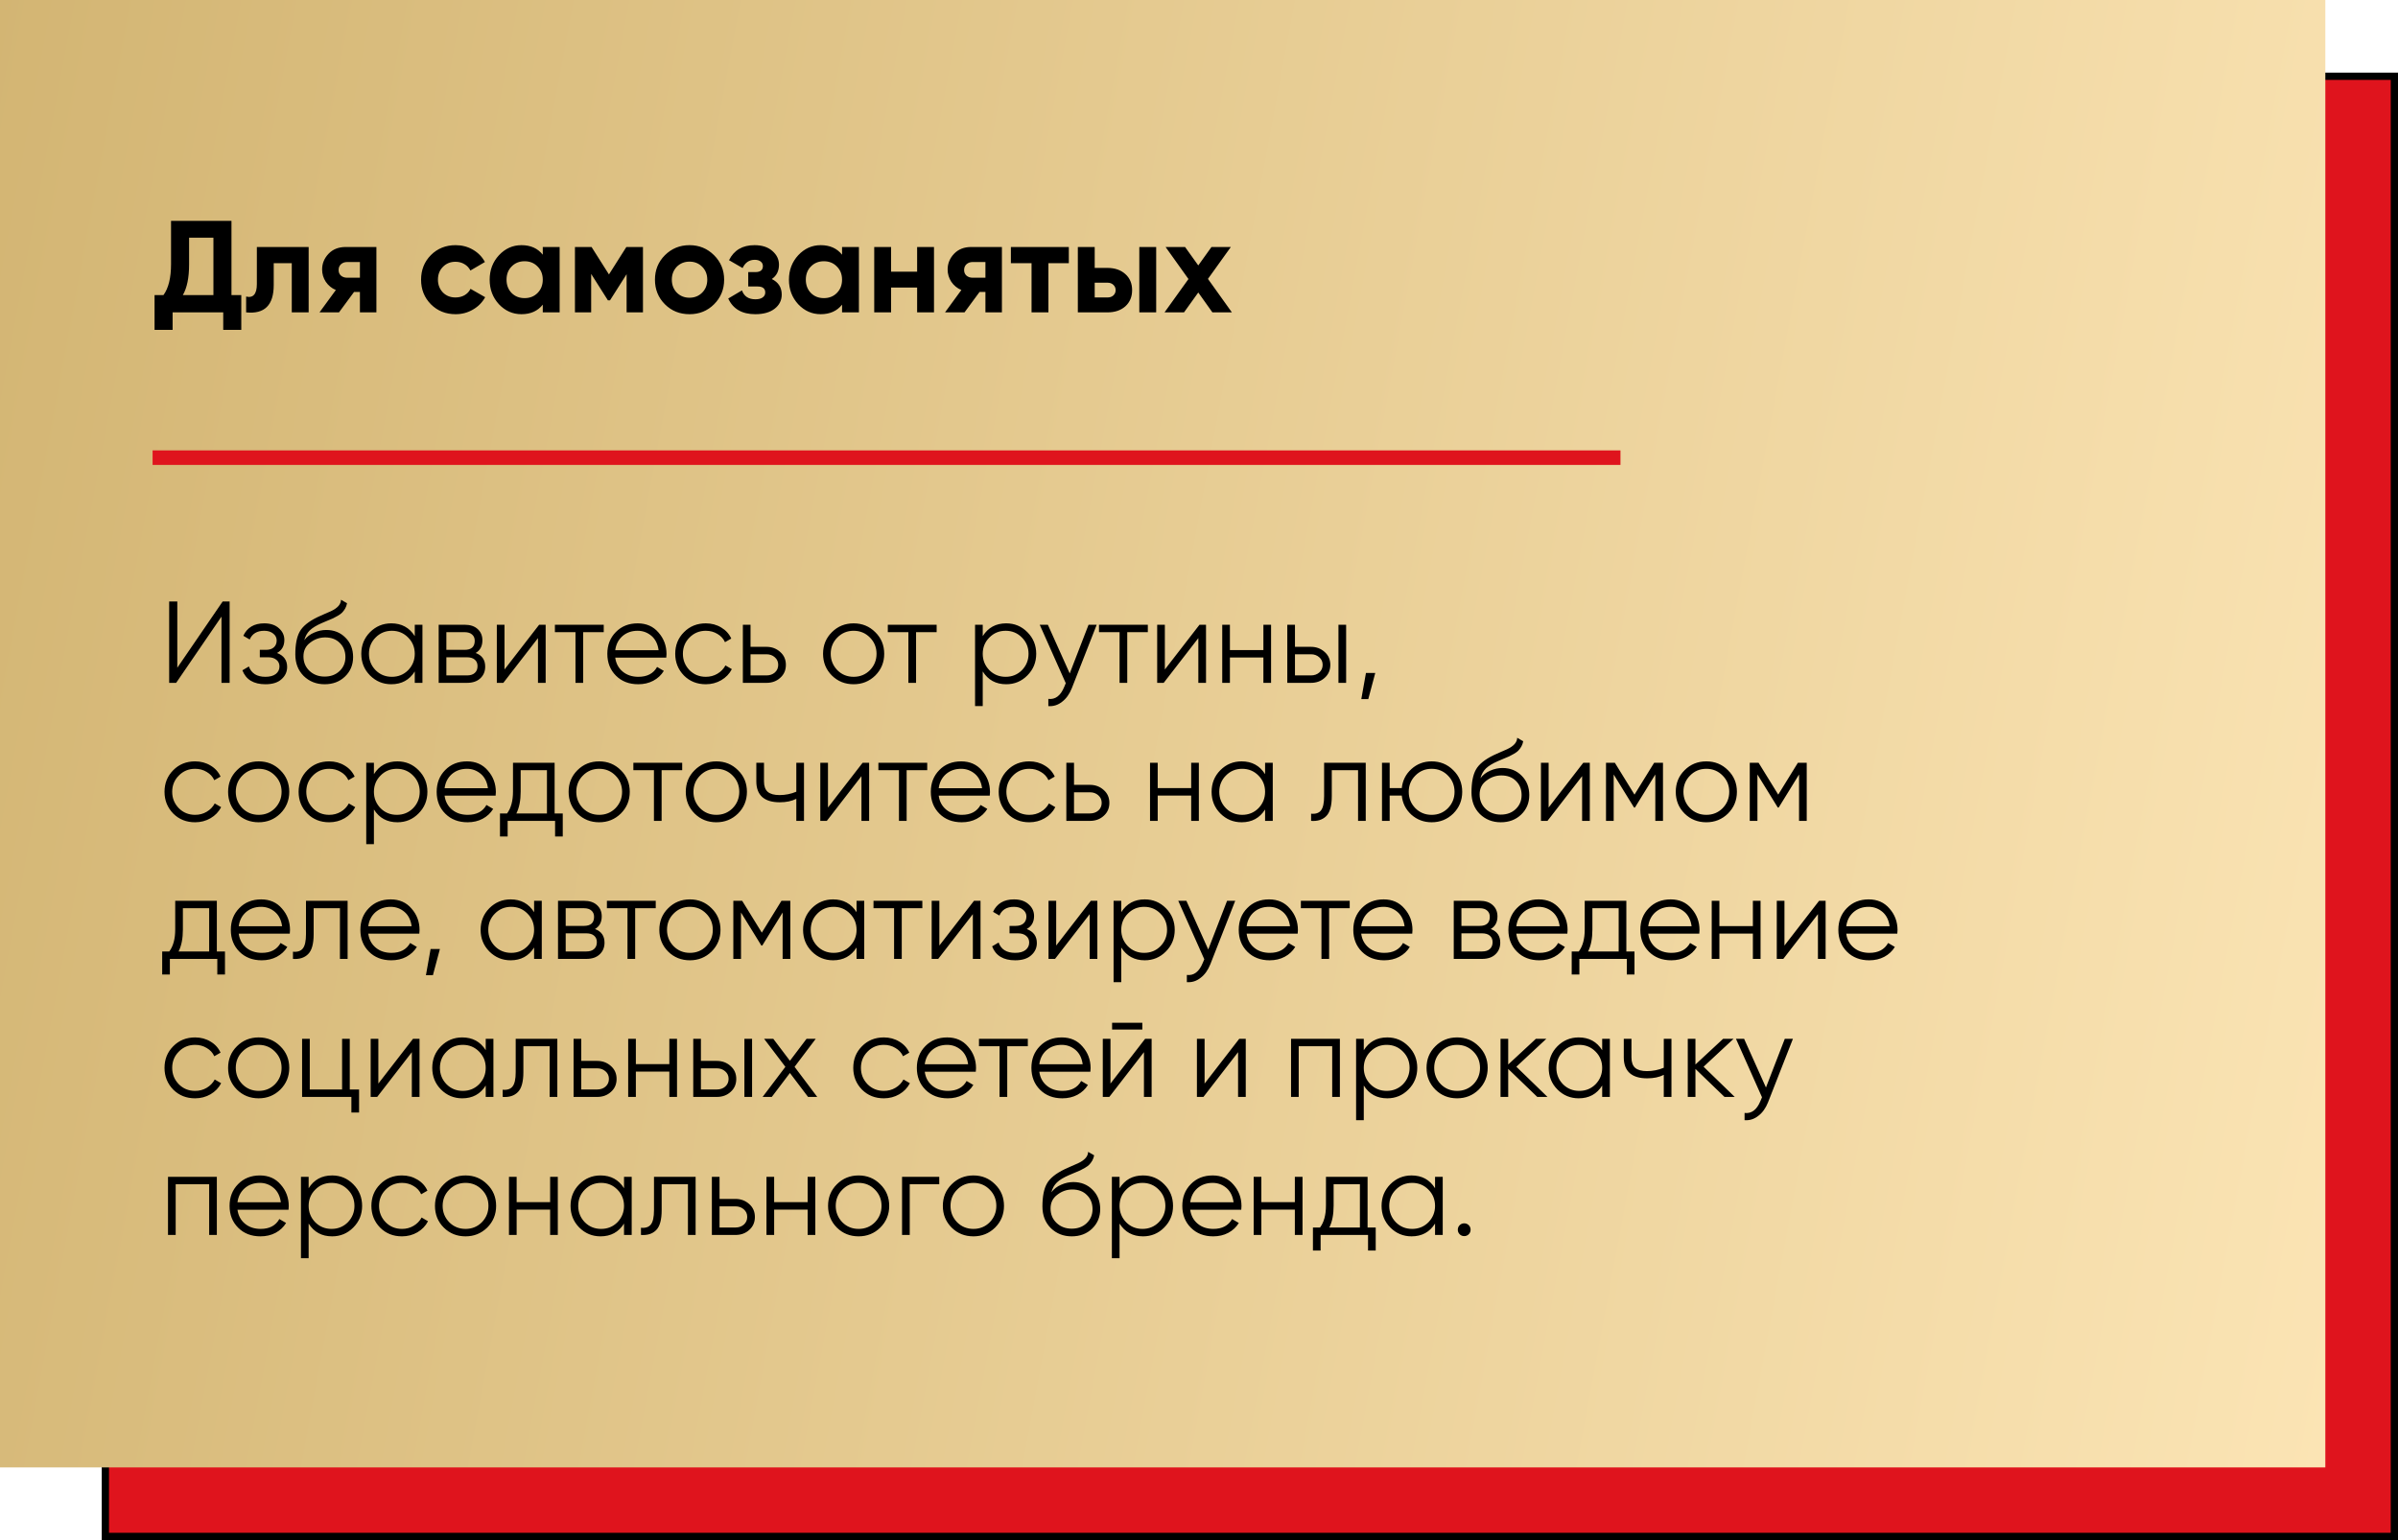
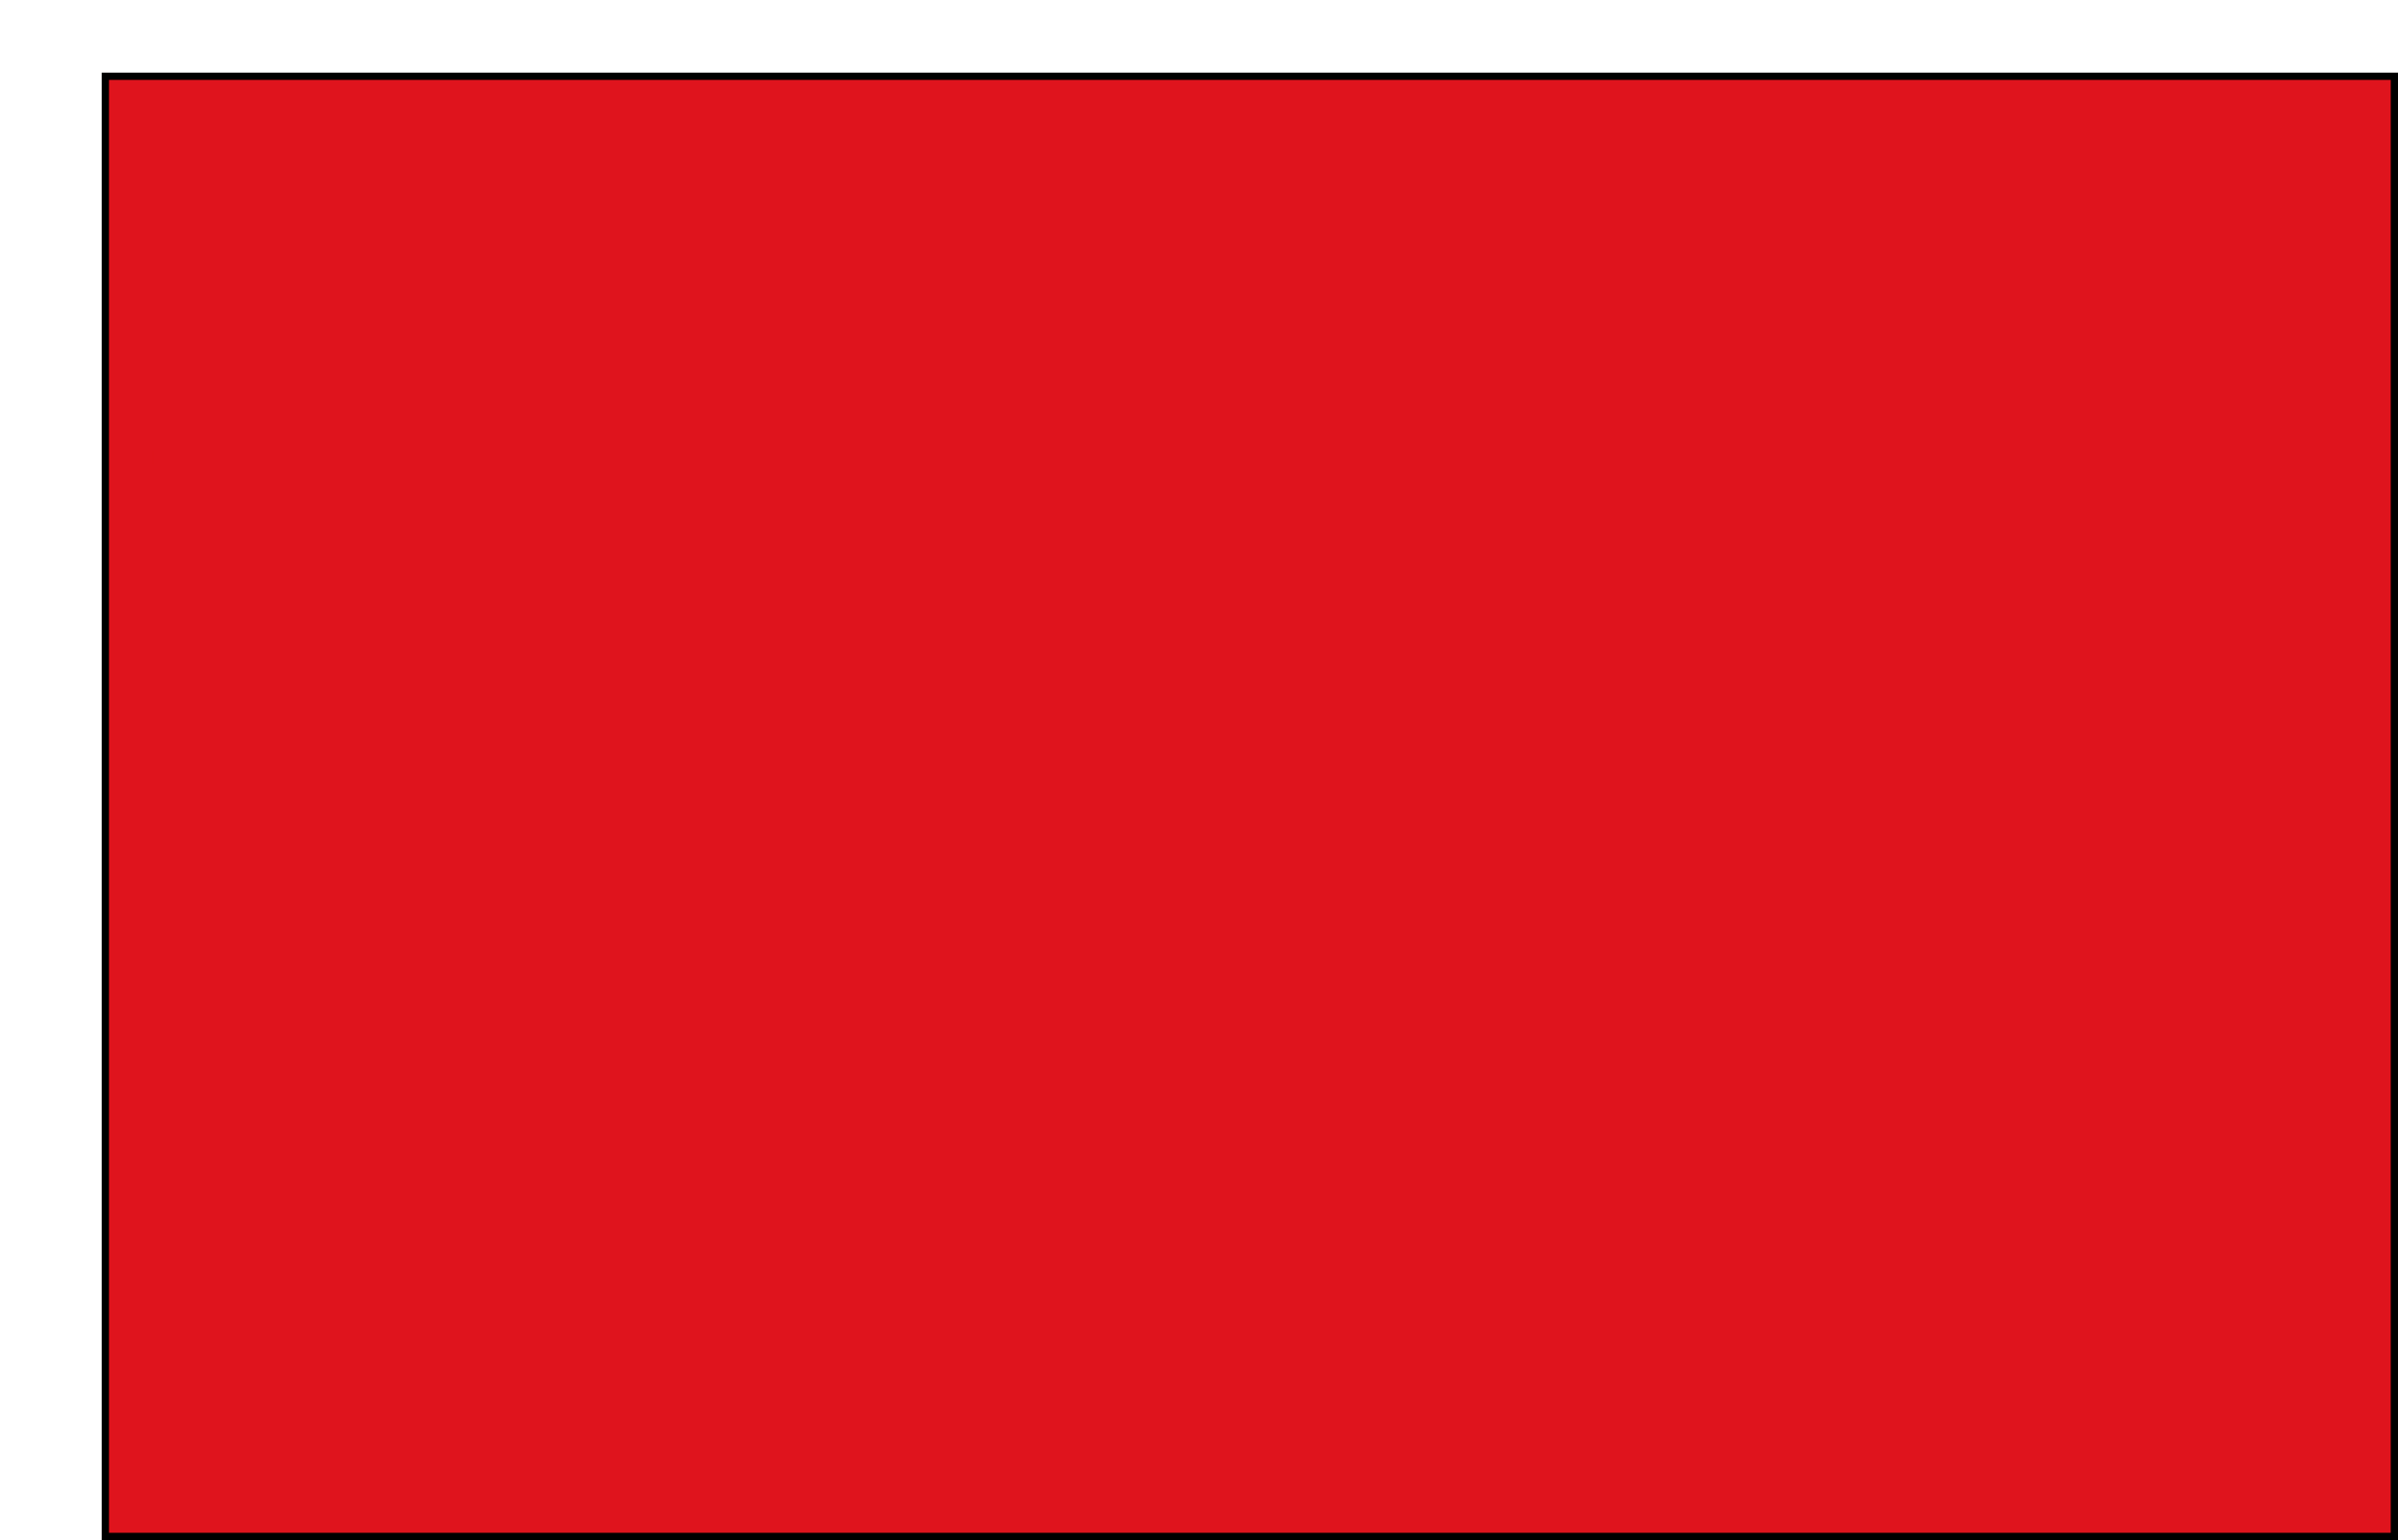
<svg xmlns="http://www.w3.org/2000/svg" width="330" height="212" viewBox="0 0 330 212" fill="none">
  <rect x="14.5" y="10.5" width="315" height="201" fill="#DF141D" stroke="black" />
-   <rect width="320" height="202" fill="url(#paint0_linear_3766_44)" />
-   <path d="M31.854 30.4V40.624H33.204V45.412H30.72V43H23.754V45.412H21.27V40.624H22.494C23.19 39.664 23.538 38.242 23.538 36.358V30.4H31.854ZM25.158 40.624H29.37V32.722H26.022V36.394C26.022 38.23 25.734 39.64 25.158 40.624ZM35.347 34H42.475V43H40.153V36.232H37.669V39.238C37.669 42.01 36.403 43.264 33.871 43V40.822C34.351 40.942 34.717 40.858 34.969 40.57C35.221 40.282 35.347 39.796 35.347 39.112V34ZM47.586 34H51.798V43H49.53V40.192H48.72L46.65 43H43.968L46.218 39.922C45.642 39.682 45.18 39.304 44.832 38.788C44.496 38.272 44.328 37.708 44.328 37.096C44.328 36.268 44.628 35.542 45.228 34.918C45.816 34.306 46.602 34 47.586 34ZM49.53 36.07H47.766C47.43 36.07 47.148 36.172 46.92 36.376C46.704 36.58 46.596 36.844 46.596 37.168C46.596 37.492 46.704 37.75 46.92 37.942C47.148 38.134 47.43 38.23 47.766 38.23H49.53V36.07ZM62.698 43.252C61.342 43.252 60.208 42.796 59.296 41.884C58.396 40.972 57.946 39.844 57.946 38.5C57.946 37.156 58.396 36.028 59.296 35.116C60.208 34.204 61.342 33.748 62.698 33.748C63.574 33.748 64.372 33.958 65.092 34.378C65.812 34.798 66.358 35.362 66.73 36.07L64.732 37.24C64.552 36.868 64.276 36.574 63.904 36.358C63.544 36.142 63.136 36.034 62.68 36.034C61.984 36.034 61.408 36.268 60.952 36.736C60.496 37.192 60.268 37.78 60.268 38.5C60.268 39.196 60.496 39.784 60.952 40.264C61.408 40.72 61.984 40.948 62.68 40.948C63.148 40.948 63.562 40.846 63.922 40.642C64.294 40.426 64.57 40.132 64.75 39.76L66.766 40.912C66.37 41.632 65.806 42.202 65.074 42.622C64.354 43.042 63.562 43.252 62.698 43.252ZM74.693 35.062V34H77.015V43H74.693V41.938C73.997 42.814 73.019 43.252 71.759 43.252C70.559 43.252 69.527 42.796 68.663 41.884C67.811 40.96 67.385 39.832 67.385 38.5C67.385 37.18 67.811 36.058 68.663 35.134C69.527 34.21 70.559 33.748 71.759 33.748C73.019 33.748 73.997 34.186 74.693 35.062ZM70.409 40.336C70.877 40.804 71.471 41.038 72.191 41.038C72.911 41.038 73.505 40.804 73.973 40.336C74.453 39.856 74.693 39.244 74.693 38.5C74.693 37.756 74.453 37.15 73.973 36.682C73.505 36.202 72.911 35.962 72.191 35.962C71.471 35.962 70.877 36.202 70.409 36.682C69.941 37.15 69.707 37.756 69.707 38.5C69.707 39.244 69.941 39.856 70.409 40.336ZM86.195 34H88.481V43H86.231V37.744L83.945 41.344H83.657L81.353 37.708V43H79.121V34H81.407L83.801 37.78L86.195 34ZM98.267 41.884C97.355 42.796 96.227 43.252 94.883 43.252C93.539 43.252 92.411 42.796 91.499 41.884C90.587 40.972 90.131 39.844 90.131 38.5C90.131 37.168 90.587 36.046 91.499 35.134C92.423 34.21 93.551 33.748 94.883 33.748C96.215 33.748 97.343 34.21 98.267 35.134C99.191 36.058 99.653 37.18 99.653 38.5C99.653 39.832 99.191 40.96 98.267 41.884ZM93.137 40.282C93.605 40.75 94.187 40.984 94.883 40.984C95.579 40.984 96.161 40.75 96.629 40.282C97.097 39.814 97.331 39.22 97.331 38.5C97.331 37.78 97.097 37.186 96.629 36.718C96.161 36.25 95.579 36.016 94.883 36.016C94.187 36.016 93.605 36.25 93.137 36.718C92.681 37.198 92.453 37.792 92.453 38.5C92.453 39.208 92.681 39.802 93.137 40.282ZM106.209 38.41C107.121 38.854 107.577 39.568 107.577 40.552C107.577 41.344 107.253 41.992 106.605 42.496C105.957 43 105.069 43.252 103.941 43.252C102.117 43.252 100.875 42.532 100.215 41.092L102.105 39.976C102.393 40.792 103.011 41.2 103.959 41.2C104.391 41.2 104.721 41.116 104.949 40.948C105.189 40.78 105.309 40.552 105.309 40.264C105.309 39.712 104.955 39.436 104.247 39.436H102.969V37.456H103.941C104.637 37.456 104.985 37.18 104.985 36.628C104.985 36.364 104.883 36.154 104.679 35.998C104.475 35.842 104.205 35.764 103.869 35.764C103.101 35.764 102.543 36.142 102.195 36.898L100.323 35.818C101.007 34.438 102.177 33.748 103.833 33.748C104.865 33.748 105.681 34.012 106.281 34.54C106.893 35.068 107.199 35.698 107.199 36.43C107.199 37.306 106.869 37.966 106.209 38.41ZM115.879 35.062V34H118.201V43H115.879V41.938C115.183 42.814 114.205 43.252 112.945 43.252C111.745 43.252 110.713 42.796 109.849 41.884C108.997 40.96 108.571 39.832 108.571 38.5C108.571 37.18 108.997 36.058 109.849 35.134C110.713 34.21 111.745 33.748 112.945 33.748C114.205 33.748 115.183 34.186 115.879 35.062ZM111.595 40.336C112.063 40.804 112.657 41.038 113.377 41.038C114.097 41.038 114.691 40.804 115.159 40.336C115.639 39.856 115.879 39.244 115.879 38.5C115.879 37.756 115.639 37.15 115.159 36.682C114.691 36.202 114.097 35.962 113.377 35.962C112.657 35.962 112.063 36.202 111.595 36.682C111.127 37.15 110.893 37.756 110.893 38.5C110.893 39.244 111.127 39.856 111.595 40.336ZM126.21 37.402V34H128.532V43H126.21V39.58H122.628V43H120.306V34H122.628V37.402H126.21ZM133.666 34H137.878V43H135.61V40.192H134.8L132.73 43H130.048L132.298 39.922C131.722 39.682 131.26 39.304 130.912 38.788C130.576 38.272 130.408 37.708 130.408 37.096C130.408 36.268 130.708 35.542 131.308 34.918C131.896 34.306 132.682 34 133.666 34ZM135.61 36.07H133.846C133.51 36.07 133.228 36.172 133 36.376C132.784 36.58 132.676 36.844 132.676 37.168C132.676 37.492 132.784 37.75 133 37.942C133.228 38.134 133.51 38.23 133.846 38.23H135.61V36.07ZM139.112 34H147.086V36.232H144.278V43H141.956V36.232H139.112V34ZM150.648 36.88H152.394C153.414 36.88 154.236 37.162 154.86 37.726C155.484 38.278 155.796 39.016 155.796 39.94C155.796 40.864 155.484 41.608 154.86 42.172C154.236 42.724 153.414 43 152.394 43H148.326V34H150.648V36.88ZM156.786 43V34H159.108V43H156.786ZM150.648 40.948H152.412C152.736 40.948 153 40.858 153.204 40.678C153.42 40.486 153.528 40.24 153.528 39.94C153.528 39.64 153.42 39.394 153.204 39.202C153 39.01 152.736 38.914 152.412 38.914H150.648V40.948ZM166.232 38.392L169.526 43H166.844L164.9 40.264L162.938 43H160.256L163.55 38.41L160.4 34H163.082L164.9 36.538L166.718 34H169.382L166.232 38.392Z" fill="black" />
-   <path d="M31.6 94H30.48V84.88L24.24 94H23.28V82.8H24.4V91.92L30.64 82.8H31.6V94ZM38.123 89.888C39.051 90.24 39.515 90.88 39.515 91.808C39.515 92.48 39.254 93.045 38.731 93.504C38.23 93.963 37.494 94.192 36.523 94.192C34.902 94.192 33.846 93.552 33.355 92.272L34.251 91.744C34.592 92.693 35.35 93.168 36.523 93.168C37.131 93.168 37.606 93.04 37.947 92.784C38.288 92.517 38.459 92.171 38.459 91.744C38.459 91.36 38.32 91.056 38.043 90.832C37.766 90.597 37.392 90.48 36.923 90.48H35.755V89.456H36.603C37.062 89.456 37.419 89.344 37.675 89.12C37.942 88.885 38.075 88.565 38.075 88.16C38.075 87.776 37.915 87.461 37.595 87.216C37.286 86.96 36.875 86.832 36.363 86.832C35.371 86.832 34.704 87.232 34.363 88.032L33.483 87.52C34.016 86.379 34.976 85.808 36.363 85.808C37.216 85.808 37.888 86.032 38.379 86.48C38.88 86.917 39.131 87.456 39.131 88.096C39.131 88.917 38.795 89.515 38.123 89.888ZM44.672 94.192C43.531 94.192 42.571 93.813 41.792 93.056C41.024 92.288 40.64 91.296 40.64 90.08C40.64 88.715 40.843 87.669 41.248 86.944C41.653 86.208 42.475 85.541 43.712 84.944C44.107 84.763 44.416 84.624 44.64 84.528C45.013 84.379 45.307 84.251 45.52 84.144C46.448 83.717 46.917 83.189 46.928 82.56L47.76 83.04C47.707 83.307 47.621 83.547 47.504 83.76C47.365 83.995 47.227 84.181 47.088 84.32C46.96 84.459 46.757 84.608 46.48 84.768C46.299 84.875 46.08 84.992 45.824 85.12L45.024 85.456L44.272 85.776C43.536 86.096 42.987 86.432 42.624 86.784C42.272 87.125 42.021 87.573 41.872 88.128C42.213 87.669 42.661 87.323 43.216 87.088C43.771 86.843 44.331 86.72 44.896 86.72C45.963 86.72 46.843 87.072 47.536 87.776C48.24 88.469 48.592 89.36 48.592 90.448C48.592 91.525 48.219 92.421 47.472 93.136C46.736 93.84 45.803 94.192 44.672 94.192ZM42.592 92.352C43.147 92.875 43.84 93.136 44.672 93.136C45.504 93.136 46.187 92.885 46.72 92.384C47.264 91.872 47.536 91.227 47.536 90.448C47.536 89.659 47.28 89.013 46.768 88.512C46.267 88 45.595 87.744 44.752 87.744C43.995 87.744 43.307 87.984 42.688 88.464C42.069 88.923 41.76 89.552 41.76 90.352C41.76 91.163 42.037 91.829 42.592 92.352ZM57.078 87.568V86H58.134V94H57.078V92.432C56.342 93.605 55.265 94.192 53.846 94.192C52.705 94.192 51.729 93.787 50.918 92.976C50.118 92.165 49.718 91.173 49.718 90C49.718 88.827 50.118 87.835 50.918 87.024C51.729 86.213 52.705 85.808 53.846 85.808C55.265 85.808 56.342 86.395 57.078 87.568ZM51.686 92.256C52.294 92.864 53.041 93.168 53.926 93.168C54.812 93.168 55.558 92.864 56.166 92.256C56.774 91.627 57.078 90.875 57.078 90C57.078 89.115 56.774 88.368 56.166 87.76C55.558 87.141 54.812 86.832 53.926 86.832C53.041 86.832 52.294 87.141 51.686 87.76C51.078 88.368 50.774 89.115 50.774 90C50.774 90.875 51.078 91.627 51.686 92.256ZM65.458 89.888C66.333 90.208 66.77 90.832 66.77 91.76C66.77 92.421 66.546 92.96 66.098 93.376C65.661 93.792 65.047 94 64.258 94H60.37V86H63.938C64.706 86 65.303 86.197 65.73 86.592C66.167 86.987 66.386 87.504 66.386 88.144C66.386 88.944 66.077 89.525 65.458 89.888ZM63.938 87.024H61.426V89.456H63.938C64.866 89.456 65.33 89.04 65.33 88.208C65.33 87.835 65.207 87.547 64.962 87.344C64.727 87.131 64.386 87.024 63.938 87.024ZM61.426 92.976H64.258C64.727 92.976 65.085 92.864 65.33 92.64C65.586 92.416 65.714 92.101 65.714 91.696C65.714 91.312 65.586 91.013 65.33 90.8C65.085 90.587 64.727 90.48 64.258 90.48H61.426V92.976ZM69.426 92.16L74.194 86H75.09V94H74.034V87.84L69.266 94H68.37V86H69.426V92.16ZM76.363 86H83.083V87.024H80.251V94H79.195V87.024H76.363V86ZM87.754 85.808C88.948 85.808 89.903 86.229 90.618 87.072C91.353 87.904 91.722 88.891 91.722 90.032C91.722 90.085 91.711 90.251 91.689 90.528H84.665C84.772 91.328 85.114 91.968 85.689 92.448C86.266 92.928 86.986 93.168 87.85 93.168C89.066 93.168 89.924 92.715 90.425 91.808L91.353 92.352C91.001 92.928 90.516 93.381 89.897 93.712C89.29 94.032 88.602 94.192 87.834 94.192C86.575 94.192 85.551 93.797 84.761 93.008C83.972 92.219 83.578 91.216 83.578 90C83.578 88.795 83.967 87.797 84.746 87.008C85.524 86.208 86.527 85.808 87.754 85.808ZM87.754 86.832C86.921 86.832 86.223 87.077 85.657 87.568C85.103 88.059 84.772 88.704 84.665 89.504H90.633C90.516 88.651 90.191 87.995 89.657 87.536C89.103 87.067 88.468 86.832 87.754 86.832ZM97.129 94.192C95.924 94.192 94.921 93.792 94.121 92.992C93.321 92.171 92.921 91.173 92.921 90C92.921 88.816 93.321 87.824 94.121 87.024C94.921 86.213 95.924 85.808 97.129 85.808C97.919 85.808 98.628 86 99.257 86.384C99.887 86.757 100.345 87.264 100.633 87.904L99.769 88.4C99.556 87.92 99.209 87.541 98.729 87.264C98.26 86.976 97.727 86.832 97.129 86.832C96.244 86.832 95.497 87.141 94.889 87.76C94.281 88.368 93.977 89.115 93.977 90C93.977 90.875 94.281 91.627 94.889 92.256C95.497 92.864 96.244 93.168 97.129 93.168C97.716 93.168 98.244 93.029 98.713 92.752C99.193 92.475 99.567 92.091 99.833 91.6L100.713 92.112C100.383 92.752 99.897 93.259 99.257 93.632C98.617 94.005 97.908 94.192 97.129 94.192ZM103.285 89.04H105.477C106.213 89.04 106.843 89.275 107.365 89.744C107.888 90.203 108.149 90.795 108.149 91.52C108.149 92.256 107.888 92.853 107.365 93.312C106.864 93.771 106.235 94 105.477 94H102.229V86H103.285V89.04ZM103.285 92.976H105.477C105.936 92.976 106.32 92.843 106.629 92.576C106.939 92.299 107.093 91.947 107.093 91.52C107.093 91.093 106.939 90.747 106.629 90.48C106.32 90.203 105.936 90.064 105.477 90.064H103.285V92.976ZM120.449 92.992C119.628 93.792 118.636 94.192 117.473 94.192C116.289 94.192 115.292 93.792 114.481 92.992C113.67 92.181 113.265 91.184 113.265 90C113.265 88.816 113.67 87.824 114.481 87.024C115.292 86.213 116.289 85.808 117.473 85.808C118.646 85.808 119.638 86.213 120.449 87.024C121.27 87.824 121.681 88.816 121.681 90C121.681 91.173 121.27 92.171 120.449 92.992ZM115.233 92.256C115.841 92.864 116.588 93.168 117.473 93.168C118.358 93.168 119.105 92.864 119.713 92.256C120.321 91.627 120.625 90.875 120.625 90C120.625 89.115 120.321 88.368 119.713 87.76C119.105 87.141 118.358 86.832 117.473 86.832C116.588 86.832 115.841 87.141 115.233 87.76C114.625 88.368 114.321 89.115 114.321 90C114.321 90.875 114.625 91.627 115.233 92.256ZM122.176 86H128.896V87.024H126.064V94H125.008V87.024H122.176V86ZM138.471 85.808C139.612 85.808 140.583 86.213 141.383 87.024C142.193 87.835 142.599 88.827 142.599 90C142.599 91.173 142.193 92.165 141.383 92.976C140.583 93.787 139.612 94.192 138.471 94.192C137.052 94.192 135.975 93.605 135.239 92.432V97.2H134.183V86H135.239V87.568C135.975 86.395 137.052 85.808 138.471 85.808ZM136.151 92.256C136.759 92.864 137.505 93.168 138.391 93.168C139.276 93.168 140.023 92.864 140.631 92.256C141.239 91.627 141.543 90.875 141.543 90C141.543 89.115 141.239 88.368 140.631 87.76C140.023 87.141 139.276 86.832 138.391 86.832C137.505 86.832 136.759 87.141 136.151 87.76C135.543 88.368 135.239 89.115 135.239 90C135.239 90.875 135.543 91.627 136.151 92.256ZM147.21 92.704L149.802 86H150.922L147.498 94.736C147.178 95.547 146.73 96.171 146.154 96.608C145.589 97.056 144.959 97.253 144.266 97.2V96.208C145.226 96.325 145.957 95.771 146.458 94.544L146.666 94.048L143.082 86H144.202L147.21 92.704ZM151.238 86H157.958V87.024H155.126V94H154.07V87.024H151.238V86ZM160.301 92.16L165.069 86H165.965V94H164.909V87.84L160.141 94H159.245V86H160.301V92.16ZM173.862 89.488V86H174.918V94H173.862V90.512H169.254V94H168.198V86H169.254V89.488H173.862ZM178.207 89.04H180.399C181.135 89.04 181.765 89.275 182.287 89.744C182.81 90.203 183.071 90.795 183.071 91.52C183.071 92.256 182.81 92.853 182.287 93.312C181.786 93.771 181.157 94 180.399 94H177.151V86H178.207V89.04ZM184.191 94V86H185.247V94H184.191ZM178.207 92.976H180.399C180.858 92.976 181.242 92.843 181.551 92.576C181.861 92.299 182.015 91.947 182.015 91.52C182.015 91.093 181.861 90.747 181.551 90.48C181.242 90.203 180.858 90.064 180.399 90.064H178.207V92.976ZM187.975 92.64H189.255L188.295 96.24H187.335L187.975 92.64ZM26.848 113.192C25.643 113.192 24.64 112.792 23.84 111.992C23.04 111.171 22.64 110.173 22.64 109C22.64 107.816 23.04 106.824 23.84 106.024C24.64 105.213 25.643 104.808 26.848 104.808C27.637 104.808 28.347 105 28.976 105.384C29.605 105.757 30.064 106.264 30.352 106.904L29.488 107.4C29.275 106.92 28.928 106.541 28.448 106.264C27.979 105.976 27.445 105.832 26.848 105.832C25.963 105.832 25.216 106.141 24.608 106.76C24 107.368 23.696 108.115 23.696 109C23.696 109.875 24 110.627 24.608 111.256C25.216 111.864 25.963 112.168 26.848 112.168C27.435 112.168 27.963 112.029 28.432 111.752C28.912 111.475 29.285 111.091 29.552 110.6L30.432 111.112C30.101 111.752 29.616 112.259 28.976 112.632C28.336 113.005 27.627 113.192 26.848 113.192ZM38.574 111.992C37.753 112.792 36.761 113.192 35.598 113.192C34.414 113.192 33.417 112.792 32.606 111.992C31.795 111.181 31.39 110.184 31.39 109C31.39 107.816 31.795 106.824 32.606 106.024C33.417 105.213 34.414 104.808 35.598 104.808C36.771 104.808 37.763 105.213 38.574 106.024C39.395 106.824 39.806 107.816 39.806 109C39.806 110.173 39.395 111.171 38.574 111.992ZM33.358 111.256C33.966 111.864 34.713 112.168 35.598 112.168C36.483 112.168 37.23 111.864 37.838 111.256C38.446 110.627 38.75 109.875 38.75 109C38.75 108.115 38.446 107.368 37.838 106.76C37.23 106.141 36.483 105.832 35.598 105.832C34.713 105.832 33.966 106.141 33.358 106.76C32.75 107.368 32.446 108.115 32.446 109C32.446 109.875 32.75 110.627 33.358 111.256ZM45.301 113.192C44.096 113.192 43.093 112.792 42.293 111.992C41.493 111.171 41.093 110.173 41.093 109C41.093 107.816 41.493 106.824 42.293 106.024C43.093 105.213 44.096 104.808 45.301 104.808C46.09 104.808 46.8 105 47.429 105.384C48.059 105.757 48.517 106.264 48.805 106.904L47.941 107.4C47.728 106.92 47.381 106.541 46.901 106.264C46.432 105.976 45.898 105.832 45.301 105.832C44.416 105.832 43.669 106.141 43.061 106.76C42.453 107.368 42.149 108.115 42.149 109C42.149 109.875 42.453 110.627 43.061 111.256C43.669 111.864 44.416 112.168 45.301 112.168C45.888 112.168 46.416 112.029 46.885 111.752C47.365 111.475 47.739 111.091 48.005 110.6L48.885 111.112C48.554 111.752 48.069 112.259 47.429 112.632C46.789 113.005 46.08 113.192 45.301 113.192ZM54.689 104.808C55.831 104.808 56.801 105.213 57.601 106.024C58.412 106.835 58.817 107.827 58.817 109C58.817 110.173 58.412 111.165 57.601 111.976C56.801 112.787 55.831 113.192 54.689 113.192C53.271 113.192 52.193 112.605 51.457 111.432V116.2H50.401V105H51.457V106.568C52.193 105.395 53.271 104.808 54.689 104.808ZM52.369 111.256C52.977 111.864 53.724 112.168 54.609 112.168C55.495 112.168 56.241 111.864 56.849 111.256C57.457 110.627 57.761 109.875 57.761 109C57.761 108.115 57.457 107.368 56.849 106.76C56.241 106.141 55.495 105.832 54.609 105.832C53.724 105.832 52.977 106.141 52.369 106.76C51.761 107.368 51.457 108.115 51.457 109C51.457 109.875 51.761 110.627 52.369 111.256ZM64.269 104.808C65.464 104.808 66.418 105.229 67.133 106.072C67.869 106.904 68.237 107.891 68.237 109.032C68.237 109.085 68.227 109.251 68.205 109.528H61.181C61.288 110.328 61.629 110.968 62.205 111.448C62.781 111.928 63.501 112.168 64.365 112.168C65.581 112.168 66.44 111.715 66.941 110.808L67.869 111.352C67.517 111.928 67.032 112.381 66.413 112.712C65.805 113.032 65.117 113.192 64.349 113.192C63.09 113.192 62.066 112.797 61.277 112.008C60.488 111.219 60.093 110.216 60.093 109C60.093 107.795 60.483 106.797 61.261 106.008C62.04 105.208 63.042 104.808 64.269 104.808ZM64.269 105.832C63.437 105.832 62.739 106.077 62.173 106.568C61.618 107.059 61.288 107.704 61.181 108.504H67.149C67.032 107.651 66.707 106.995 66.173 106.536C65.618 106.067 64.984 105.832 64.269 105.832ZM76.324 105V111.976H77.444V115.144H76.388V113H69.86V115.144H68.804V111.976H69.78C70.324 111.251 70.596 110.243 70.596 108.952V105H76.324ZM71.06 111.976H75.268V106.024H71.652V108.952C71.652 110.189 71.455 111.197 71.06 111.976ZM85.433 111.992C84.612 112.792 83.62 113.192 82.457 113.192C81.273 113.192 80.276 112.792 79.465 111.992C78.655 111.181 78.249 110.184 78.249 109C78.249 107.816 78.655 106.824 79.465 106.024C80.276 105.213 81.273 104.808 82.457 104.808C83.631 104.808 84.623 105.213 85.433 106.024C86.255 106.824 86.665 107.816 86.665 109C86.665 110.173 86.255 111.171 85.433 111.992ZM80.217 111.256C80.825 111.864 81.572 112.168 82.457 112.168C83.343 112.168 84.089 111.864 84.697 111.256C85.305 110.627 85.609 109.875 85.609 109C85.609 108.115 85.305 107.368 84.697 106.76C84.089 106.141 83.343 105.832 82.457 105.832C81.572 105.832 80.825 106.141 80.217 106.76C79.609 107.368 79.305 108.115 79.305 109C79.305 109.875 79.609 110.627 80.217 111.256ZM87.16 105H93.88V106.024H91.048V113H89.992V106.024H87.16V105ZM101.558 111.992C100.737 112.792 99.745 113.192 98.582 113.192C97.398 113.192 96.401 112.792 95.59 111.992C94.78 111.181 94.374 110.184 94.374 109C94.374 107.816 94.78 106.824 95.59 106.024C96.401 105.213 97.398 104.808 98.582 104.808C99.756 104.808 100.748 105.213 101.558 106.024C102.38 106.824 102.79 107.816 102.79 109C102.79 110.173 102.38 111.171 101.558 111.992ZM96.342 111.256C96.95 111.864 97.697 112.168 98.582 112.168C99.468 112.168 100.214 111.864 100.822 111.256C101.43 110.627 101.734 109.875 101.734 109C101.734 108.115 101.43 107.368 100.822 106.76C100.214 106.141 99.468 105.832 98.582 105.832C97.697 105.832 96.95 106.141 96.342 106.76C95.734 107.368 95.43 108.115 95.43 109C95.43 109.875 95.734 110.627 96.342 111.256ZM109.585 108.984V105H110.641V113H109.585V109.96C108.967 110.28 108.204 110.44 107.297 110.44C106.241 110.44 105.441 110.2 104.897 109.72C104.353 109.229 104.081 108.509 104.081 107.56V105H105.137V107.56C105.137 108.221 105.308 108.701 105.649 109C106.001 109.299 106.54 109.448 107.265 109.448C108.076 109.448 108.849 109.293 109.585 108.984ZM113.942 111.16L118.71 105H119.606V113H118.55V106.84L113.782 113H112.886V105H113.942V111.16ZM120.879 105H127.599V106.024H124.767V113H123.711V106.024H120.879V105ZM132.269 104.808C133.464 104.808 134.418 105.229 135.133 106.072C135.869 106.904 136.237 107.891 136.237 109.032C136.237 109.085 136.226 109.251 136.205 109.528H129.181C129.288 110.328 129.629 110.968 130.205 111.448C130.781 111.928 131.501 112.168 132.365 112.168C133.581 112.168 134.44 111.715 134.941 110.808L135.869 111.352C135.517 111.928 135.032 112.381 134.413 112.712C133.805 113.032 133.117 113.192 132.349 113.192C131.09 113.192 130.066 112.797 129.277 112.008C128.488 111.219 128.093 110.216 128.093 109C128.093 107.795 128.482 106.797 129.261 106.008C130.04 105.208 131.042 104.808 132.269 104.808ZM132.269 105.832C131.437 105.832 130.738 106.077 130.173 106.568C129.618 107.059 129.288 107.704 129.181 108.504H135.149C135.032 107.651 134.706 106.995 134.173 106.536C133.618 106.067 132.984 105.832 132.269 105.832ZM141.645 113.192C140.44 113.192 139.437 112.792 138.637 111.992C137.837 111.171 137.437 110.173 137.437 109C137.437 107.816 137.837 106.824 138.637 106.024C139.437 105.213 140.44 104.808 141.645 104.808C142.434 104.808 143.144 105 143.773 105.384C144.402 105.757 144.861 106.264 145.149 106.904L144.285 107.4C144.072 106.92 143.725 106.541 143.245 106.264C142.776 105.976 142.242 105.832 141.645 105.832C140.76 105.832 140.013 106.141 139.405 106.76C138.797 107.368 138.493 108.115 138.493 109C138.493 109.875 138.797 110.627 139.405 111.256C140.013 111.864 140.76 112.168 141.645 112.168C142.232 112.168 142.76 112.029 143.229 111.752C143.709 111.475 144.082 111.091 144.349 110.6L145.229 111.112C144.898 111.752 144.413 112.259 143.773 112.632C143.133 113.005 142.424 113.192 141.645 113.192ZM147.801 108.04H149.993C150.729 108.04 151.358 108.275 151.881 108.744C152.404 109.203 152.665 109.795 152.665 110.52C152.665 111.256 152.404 111.853 151.881 112.312C151.38 112.771 150.75 113 149.993 113H146.745V105H147.801V108.04ZM147.801 111.976H149.993C150.452 111.976 150.836 111.843 151.145 111.576C151.454 111.299 151.609 110.947 151.609 110.52C151.609 110.093 151.454 109.747 151.145 109.48C150.836 109.203 150.452 109.064 149.993 109.064H147.801V111.976ZM163.925 108.488V105H164.981V113H163.925V109.512H159.317V113H158.261V105H159.317V108.488H163.925ZM174.094 106.568V105H175.15V113H174.094V111.432C173.358 112.605 172.28 113.192 170.862 113.192C169.72 113.192 168.744 112.787 167.934 111.976C167.134 111.165 166.734 110.173 166.734 109C166.734 107.827 167.134 106.835 167.934 106.024C168.744 105.213 169.72 104.808 170.862 104.808C172.28 104.808 173.358 105.395 174.094 106.568ZM168.702 111.256C169.31 111.864 170.056 112.168 170.942 112.168C171.827 112.168 172.574 111.864 173.182 111.256C173.79 110.627 174.094 109.875 174.094 109C174.094 108.115 173.79 107.368 173.182 106.76C172.574 106.141 171.827 105.832 170.942 105.832C170.056 105.832 169.31 106.141 168.702 106.76C168.094 107.368 167.79 108.115 167.79 109C167.79 109.875 168.094 110.627 168.702 111.256ZM182.218 105H187.946V113H186.89V106.024H183.274V109.592C183.274 110.925 183.018 111.843 182.506 112.344C182.004 112.845 181.311 113.064 180.426 113V112.008C181.044 112.072 181.498 111.923 181.786 111.56C182.074 111.197 182.218 110.541 182.218 109.592V105ZM197.015 104.808C198.188 104.808 199.18 105.213 199.991 106.024C200.812 106.824 201.223 107.816 201.223 109C201.223 110.173 200.812 111.171 199.991 111.992C199.169 112.792 198.177 113.192 197.015 113.192C195.948 113.192 195.02 112.845 194.231 112.152C193.452 111.437 193.009 110.557 192.903 109.512H191.239V113H190.183V105H191.239V108.488H192.903C193.02 107.432 193.463 106.557 194.231 105.864C195.009 105.16 195.937 104.808 197.015 104.808ZM194.775 111.256C195.383 111.864 196.129 112.168 197.015 112.168C197.9 112.168 198.647 111.864 199.255 111.256C199.863 110.627 200.167 109.875 200.167 109C200.167 108.115 199.863 107.368 199.255 106.76C198.647 106.141 197.9 105.832 197.015 105.832C196.129 105.832 195.383 106.141 194.775 106.76C194.167 107.368 193.863 108.115 193.863 109C193.863 109.875 194.167 110.627 194.775 111.256ZM206.531 113.192C205.39 113.192 204.43 112.813 203.651 112.056C202.883 111.288 202.499 110.296 202.499 109.08C202.499 107.715 202.702 106.669 203.107 105.944C203.513 105.208 204.334 104.541 205.571 103.944C205.966 103.763 206.275 103.624 206.499 103.528C206.873 103.379 207.166 103.251 207.379 103.144C208.307 102.717 208.777 102.189 208.787 101.56L209.619 102.04C209.566 102.307 209.481 102.547 209.363 102.76C209.225 102.995 209.086 103.181 208.947 103.32C208.819 103.459 208.617 103.608 208.339 103.768C208.158 103.875 207.939 103.992 207.683 104.12L206.883 104.456L206.131 104.776C205.395 105.096 204.846 105.432 204.483 105.784C204.131 106.125 203.881 106.573 203.731 107.128C204.073 106.669 204.521 106.323 205.075 106.088C205.63 105.843 206.19 105.72 206.755 105.72C207.822 105.72 208.702 106.072 209.395 106.776C210.099 107.469 210.451 108.36 210.451 109.448C210.451 110.525 210.078 111.421 209.331 112.136C208.595 112.84 207.662 113.192 206.531 113.192ZM204.451 111.352C205.006 111.875 205.699 112.136 206.531 112.136C207.363 112.136 208.046 111.885 208.579 111.384C209.123 110.872 209.395 110.227 209.395 109.448C209.395 108.659 209.139 108.013 208.627 107.512C208.126 107 207.454 106.744 206.611 106.744C205.854 106.744 205.166 106.984 204.547 107.464C203.929 107.923 203.619 108.552 203.619 109.352C203.619 110.163 203.897 110.829 204.451 111.352ZM213.114 111.16L217.882 105H218.778V113H217.722V106.84L212.954 113H212.058V105H213.114V111.16ZM227.635 105H228.851V113H227.795V106.616L224.995 111.16H224.867L222.067 106.616V113H221.011V105H222.227L224.931 109.384L227.635 105ZM237.793 111.992C236.971 112.792 235.979 113.192 234.817 113.192C233.633 113.192 232.635 112.792 231.825 111.992C231.014 111.181 230.609 110.184 230.609 109C230.609 107.816 231.014 106.824 231.825 106.024C232.635 105.213 233.633 104.808 234.817 104.808C235.99 104.808 236.982 105.213 237.793 106.024C238.614 106.824 239.025 107.816 239.025 109C239.025 110.173 238.614 111.171 237.793 111.992ZM232.577 111.256C233.185 111.864 233.931 112.168 234.817 112.168C235.702 112.168 236.449 111.864 237.057 111.256C237.665 110.627 237.969 109.875 237.969 109C237.969 108.115 237.665 107.368 237.057 106.76C236.449 106.141 235.702 105.832 234.817 105.832C233.931 105.832 233.185 106.141 232.577 106.76C231.969 107.368 231.665 108.115 231.665 109C231.665 109.875 231.969 110.627 232.577 111.256ZM247.416 105H248.632V113H247.576V106.616L244.776 111.16H244.648L241.848 106.616V113H240.792V105H242.008L244.712 109.384L247.416 105ZM29.84 124V130.976H30.96V134.144H29.904V132H23.376V134.144H22.32V130.976H23.296C23.84 130.251 24.112 129.243 24.112 127.952V124H29.84ZM24.576 130.976H28.784V125.024H25.168V127.952C25.168 129.189 24.971 130.197 24.576 130.976ZM35.941 123.808C37.136 123.808 38.09 124.229 38.805 125.072C39.541 125.904 39.909 126.891 39.909 128.032C39.909 128.085 39.898 128.251 39.877 128.528H32.853C32.96 129.328 33.301 129.968 33.877 130.448C34.453 130.928 35.173 131.168 36.037 131.168C37.253 131.168 38.112 130.715 38.613 129.808L39.541 130.352C39.189 130.928 38.704 131.381 38.085 131.712C37.477 132.032 36.789 132.192 36.021 132.192C34.762 132.192 33.738 131.797 32.949 131.008C32.16 130.219 31.765 129.216 31.765 128C31.765 126.795 32.154 125.797 32.933 125.008C33.712 124.208 34.714 123.808 35.941 123.808ZM35.941 124.832C35.109 124.832 34.41 125.077 33.845 125.568C33.29 126.059 32.96 126.704 32.853 127.504H38.821C38.704 126.651 38.378 125.995 37.845 125.536C37.29 125.067 36.656 124.832 35.941 124.832ZM42.108 124H47.836V132H46.78V125.024H43.164V128.592C43.164 129.925 42.908 130.843 42.396 131.344C41.895 131.845 41.202 132.064 40.316 132V131.008C40.935 131.072 41.388 130.923 41.676 130.56C41.964 130.197 42.108 129.541 42.108 128.592V124ZM53.769 123.808C54.964 123.808 55.919 124.229 56.633 125.072C57.369 125.904 57.737 126.891 57.737 128.032C57.737 128.085 57.727 128.251 57.705 128.528H50.681C50.788 129.328 51.129 129.968 51.705 130.448C52.281 130.928 53.001 131.168 53.865 131.168C55.081 131.168 55.94 130.715 56.441 129.808L57.369 130.352C57.017 130.928 56.532 131.381 55.913 131.712C55.305 132.032 54.617 132.192 53.849 132.192C52.59 132.192 51.566 131.797 50.777 131.008C49.988 130.219 49.593 129.216 49.593 128C49.593 126.795 49.983 125.797 50.761 125.008C51.54 124.208 52.542 123.808 53.769 123.808ZM53.769 124.832C52.937 124.832 52.239 125.077 51.673 125.568C51.118 126.059 50.788 126.704 50.681 127.504H56.649C56.532 126.651 56.206 125.995 55.673 125.536C55.118 125.067 54.484 124.832 53.769 124.832ZM59.256 130.64H60.536L59.576 134.24H58.616L59.256 130.64ZM73.5 125.568V124H74.556V132H73.5V130.432C72.764 131.605 71.687 132.192 70.268 132.192C69.127 132.192 68.151 131.787 67.34 130.976C66.54 130.165 66.14 129.173 66.14 128C66.14 126.827 66.54 125.835 67.34 125.024C68.151 124.213 69.127 123.808 70.268 123.808C71.687 123.808 72.764 124.395 73.5 125.568ZM68.108 130.256C68.716 130.864 69.463 131.168 70.348 131.168C71.233 131.168 71.98 130.864 72.588 130.256C73.196 129.627 73.5 128.875 73.5 128C73.5 127.115 73.196 126.368 72.588 125.76C71.98 125.141 71.233 124.832 70.348 124.832C69.463 124.832 68.716 125.141 68.108 125.76C67.5 126.368 67.196 127.115 67.196 128C67.196 128.875 67.5 129.627 68.108 130.256ZM81.88 127.888C82.754 128.208 83.192 128.832 83.192 129.76C83.192 130.421 82.968 130.96 82.52 131.376C82.082 131.792 81.469 132 80.68 132H76.792V124H80.36C81.128 124 81.725 124.197 82.152 124.592C82.589 124.987 82.808 125.504 82.808 126.144C82.808 126.944 82.499 127.525 81.88 127.888ZM80.36 125.024H77.848V127.456H80.36C81.288 127.456 81.752 127.04 81.752 126.208C81.752 125.835 81.629 125.547 81.384 125.344C81.149 125.131 80.808 125.024 80.36 125.024ZM77.848 130.976H80.68C81.149 130.976 81.507 130.864 81.752 130.64C82.008 130.416 82.136 130.101 82.136 129.696C82.136 129.312 82.008 129.013 81.752 128.8C81.507 128.587 81.149 128.48 80.68 128.48H77.848V130.976ZM83.519 124H90.239V125.024H87.407V132H86.351V125.024H83.519V124ZM97.918 130.992C97.096 131.792 96.104 132.192 94.942 132.192C93.758 132.192 92.76 131.792 91.95 130.992C91.139 130.181 90.734 129.184 90.734 128C90.734 126.816 91.139 125.824 91.95 125.024C92.76 124.213 93.758 123.808 94.942 123.808C96.115 123.808 97.107 124.213 97.918 125.024C98.739 125.824 99.15 126.816 99.15 128C99.15 129.173 98.739 130.171 97.918 130.992ZM92.702 130.256C93.31 130.864 94.056 131.168 94.942 131.168C95.827 131.168 96.574 130.864 97.182 130.256C97.79 129.627 98.094 128.875 98.094 128C98.094 127.115 97.79 126.368 97.182 125.76C96.574 125.141 95.827 124.832 94.942 124.832C94.056 124.832 93.31 125.141 92.702 125.76C92.094 126.368 91.79 127.115 91.79 128C91.79 128.875 92.094 129.627 92.702 130.256ZM107.541 124H108.757V132H107.701V125.616L104.901 130.16H104.773L101.973 125.616V132H100.917V124H102.133L104.837 128.384L107.541 124ZM117.875 125.568V124H118.931V132H117.875V130.432C117.139 131.605 116.062 132.192 114.643 132.192C113.502 132.192 112.526 131.787 111.715 130.976C110.915 130.165 110.515 129.173 110.515 128C110.515 126.827 110.915 125.835 111.715 125.024C112.526 124.213 113.502 123.808 114.643 123.808C116.062 123.808 117.139 124.395 117.875 125.568ZM112.483 130.256C113.091 130.864 113.838 131.168 114.723 131.168C115.608 131.168 116.355 130.864 116.963 130.256C117.571 129.627 117.875 128.875 117.875 128C117.875 127.115 117.571 126.368 116.963 125.76C116.355 125.141 115.608 124.832 114.723 124.832C113.838 124.832 113.091 125.141 112.483 125.76C111.875 126.368 111.571 127.115 111.571 128C111.571 128.875 111.875 129.627 112.483 130.256ZM120.207 124H126.927V125.024H124.095V132H123.039V125.024H120.207V124ZM129.27 130.16L134.038 124H134.934V132H133.878V125.84L129.11 132H128.214V124H129.27V130.16ZM141.295 127.888C142.223 128.24 142.687 128.88 142.687 129.808C142.687 130.48 142.426 131.045 141.903 131.504C141.402 131.963 140.666 132.192 139.695 132.192C138.074 132.192 137.018 131.552 136.527 130.272L137.423 129.744C137.764 130.693 138.522 131.168 139.695 131.168C140.303 131.168 140.778 131.04 141.119 130.784C141.46 130.517 141.631 130.171 141.631 129.744C141.631 129.36 141.492 129.056 141.215 128.832C140.938 128.597 140.564 128.48 140.095 128.48H138.927V127.456H139.775C140.234 127.456 140.591 127.344 140.847 127.12C141.114 126.885 141.247 126.565 141.247 126.16C141.247 125.776 141.087 125.461 140.767 125.216C140.458 124.96 140.047 124.832 139.535 124.832C138.543 124.832 137.876 125.232 137.535 126.032L136.655 125.52C137.188 124.379 138.148 123.808 139.535 123.808C140.388 123.808 141.06 124.032 141.551 124.48C142.052 124.917 142.303 125.456 142.303 126.096C142.303 126.917 141.967 127.515 141.295 127.888ZM145.348 130.16L150.116 124H151.012V132H149.956V125.84L145.188 132H144.292V124H145.348V130.16ZM157.533 123.808C158.674 123.808 159.645 124.213 160.445 125.024C161.256 125.835 161.661 126.827 161.661 128C161.661 129.173 161.256 130.165 160.445 130.976C159.645 131.787 158.674 132.192 157.533 132.192C156.114 132.192 155.037 131.605 154.301 130.432V135.2H153.245V124H154.301V125.568C155.037 124.395 156.114 123.808 157.533 123.808ZM155.213 130.256C155.821 130.864 156.568 131.168 157.453 131.168C158.338 131.168 159.085 130.864 159.693 130.256C160.301 129.627 160.605 128.875 160.605 128C160.605 127.115 160.301 126.368 159.693 125.76C159.085 125.141 158.338 124.832 157.453 124.832C156.568 124.832 155.821 125.141 155.213 125.76C154.605 126.368 154.301 127.115 154.301 128C154.301 128.875 154.605 129.627 155.213 130.256ZM166.272 130.704L168.864 124H169.984L166.56 132.736C166.24 133.547 165.792 134.171 165.216 134.608C164.651 135.056 164.022 135.253 163.328 135.2V134.208C164.288 134.325 165.019 133.771 165.52 132.544L165.728 132.048L162.144 124H163.264L166.272 130.704ZM174.644 123.808C175.839 123.808 176.793 124.229 177.508 125.072C178.244 125.904 178.612 126.891 178.612 128.032C178.612 128.085 178.601 128.251 178.58 128.528H171.556C171.663 129.328 172.004 129.968 172.58 130.448C173.156 130.928 173.876 131.168 174.74 131.168C175.956 131.168 176.815 130.715 177.316 129.808L178.244 130.352C177.892 130.928 177.407 131.381 176.788 131.712C176.18 132.032 175.492 132.192 174.724 132.192C173.465 132.192 172.441 131.797 171.652 131.008C170.863 130.219 170.468 129.216 170.468 128C170.468 126.795 170.857 125.797 171.636 125.008C172.415 124.208 173.417 123.808 174.644 123.808ZM174.644 124.832C173.812 124.832 173.113 125.077 172.548 125.568C171.993 126.059 171.663 126.704 171.556 127.504H177.524C177.407 126.651 177.081 125.995 176.548 125.536C175.993 125.067 175.359 124.832 174.644 124.832ZM179.019 124H185.739V125.024H182.907V132H181.851V125.024H179.019V124ZM190.41 123.808C191.604 123.808 192.559 124.229 193.274 125.072C194.01 125.904 194.378 126.891 194.378 128.032C194.378 128.085 194.367 128.251 194.346 128.528H187.322C187.428 129.328 187.77 129.968 188.346 130.448C188.922 130.928 189.642 131.168 190.506 131.168C191.722 131.168 192.58 130.715 193.082 129.808L194.01 130.352C193.658 130.928 193.172 131.381 192.554 131.712C191.946 132.032 191.258 132.192 190.49 132.192C189.231 132.192 188.207 131.797 187.418 131.008C186.628 130.219 186.234 129.216 186.234 128C186.234 126.795 186.623 125.797 187.402 125.008C188.18 124.208 189.183 123.808 190.41 123.808ZM190.41 124.832C189.578 124.832 188.879 125.077 188.314 125.568C187.759 126.059 187.428 126.704 187.322 127.504H193.29C193.172 126.651 192.847 125.995 192.314 125.536C191.759 125.067 191.124 124.832 190.41 124.832ZM205.146 127.888C206.02 128.208 206.458 128.832 206.458 129.76C206.458 130.421 206.234 130.96 205.786 131.376C205.348 131.792 204.735 132 203.946 132H200.058V124H203.626C204.394 124 204.991 124.197 205.418 124.592C205.855 124.987 206.074 125.504 206.074 126.144C206.074 126.944 205.764 127.525 205.146 127.888ZM203.626 125.024H201.114V127.456H203.626C204.554 127.456 205.018 127.04 205.018 126.208C205.018 125.835 204.895 125.547 204.65 125.344C204.415 125.131 204.074 125.024 203.626 125.024ZM201.114 130.976H203.946C204.415 130.976 204.772 130.864 205.018 130.64C205.274 130.416 205.402 130.101 205.402 129.696C205.402 129.312 205.274 129.013 205.018 128.8C204.772 128.587 204.415 128.48 203.946 128.48H201.114V130.976ZM211.754 123.808C212.948 123.808 213.903 124.229 214.618 125.072C215.354 125.904 215.722 126.891 215.722 128.032C215.722 128.085 215.711 128.251 215.69 128.528H208.666C208.772 129.328 209.114 129.968 209.69 130.448C210.266 130.928 210.986 131.168 211.85 131.168C213.066 131.168 213.924 130.715 214.426 129.808L215.354 130.352C215.002 130.928 214.516 131.381 213.898 131.712C213.29 132.032 212.602 132.192 211.834 132.192C210.575 132.192 209.551 131.797 208.762 131.008C207.972 130.219 207.578 129.216 207.578 128C207.578 126.795 207.967 125.797 208.746 125.008C209.524 124.208 210.527 123.808 211.754 123.808ZM211.754 124.832C210.922 124.832 210.223 125.077 209.658 125.568C209.103 126.059 208.772 126.704 208.666 127.504H214.634C214.516 126.651 214.191 125.995 213.658 125.536C213.103 125.067 212.468 124.832 211.754 124.832ZM223.809 124V130.976H224.929V134.144H223.873V132H217.345V134.144H216.289V130.976H217.265C217.809 130.251 218.081 129.243 218.081 127.952V124H223.809ZM218.545 130.976H222.753V125.024H219.137V127.952C219.137 129.189 218.939 130.197 218.545 130.976ZM229.91 123.808C231.104 123.808 232.059 124.229 232.774 125.072C233.51 125.904 233.878 126.891 233.878 128.032C233.878 128.085 233.867 128.251 233.846 128.528H226.822C226.928 129.328 227.27 129.968 227.846 130.448C228.422 130.928 229.142 131.168 230.006 131.168C231.222 131.168 232.08 130.715 232.582 129.808L233.51 130.352C233.158 130.928 232.672 131.381 232.054 131.712C231.446 132.032 230.758 132.192 229.99 132.192C228.731 132.192 227.707 131.797 226.918 131.008C226.128 130.219 225.734 129.216 225.734 128C225.734 126.795 226.123 125.797 226.902 125.008C227.68 124.208 228.683 123.808 229.91 123.808ZM229.91 124.832C229.078 124.832 228.379 125.077 227.814 125.568C227.259 126.059 226.928 126.704 226.822 127.504H232.79C232.672 126.651 232.347 125.995 231.814 125.536C231.259 125.067 230.624 124.832 229.91 124.832ZM241.222 127.488V124H242.278V132H241.222V128.512H236.614V132H235.558V124H236.614V127.488H241.222ZM245.567 130.16L250.335 124H251.231V132H250.175V125.84L245.407 132H244.511V124H245.567V130.16ZM257.16 123.808C258.354 123.808 259.309 124.229 260.024 125.072C260.76 125.904 261.128 126.891 261.128 128.032C261.128 128.085 261.117 128.251 261.096 128.528H254.072C254.178 129.328 254.52 129.968 255.096 130.448C255.672 130.928 256.392 131.168 257.256 131.168C258.472 131.168 259.33 130.715 259.832 129.808L260.76 130.352C260.408 130.928 259.922 131.381 259.304 131.712C258.696 132.032 258.008 132.192 257.24 132.192C255.981 132.192 254.957 131.797 254.168 131.008C253.378 130.219 252.984 129.216 252.984 128C252.984 126.795 253.373 125.797 254.152 125.008C254.93 124.208 255.933 123.808 257.16 123.808ZM257.16 124.832C256.328 124.832 255.629 125.077 255.064 125.568C254.509 126.059 254.178 126.704 254.072 127.504H260.04C259.922 126.651 259.597 125.995 259.064 125.536C258.509 125.067 257.874 124.832 257.16 124.832ZM26.848 151.192C25.643 151.192 24.64 150.792 23.84 149.992C23.04 149.171 22.64 148.173 22.64 147C22.64 145.816 23.04 144.824 23.84 144.024C24.64 143.213 25.643 142.808 26.848 142.808C27.637 142.808 28.347 143 28.976 143.384C29.605 143.757 30.064 144.264 30.352 144.904L29.488 145.4C29.275 144.92 28.928 144.541 28.448 144.264C27.979 143.976 27.445 143.832 26.848 143.832C25.963 143.832 25.216 144.141 24.608 144.76C24 145.368 23.696 146.115 23.696 147C23.696 147.875 24 148.627 24.608 149.256C25.216 149.864 25.963 150.168 26.848 150.168C27.435 150.168 27.963 150.029 28.432 149.752C28.912 149.475 29.285 149.091 29.552 148.6L30.432 149.112C30.101 149.752 29.616 150.259 28.976 150.632C28.336 151.005 27.627 151.192 26.848 151.192ZM38.574 149.992C37.753 150.792 36.761 151.192 35.598 151.192C34.414 151.192 33.417 150.792 32.606 149.992C31.795 149.181 31.39 148.184 31.39 147C31.39 145.816 31.795 144.824 32.606 144.024C33.417 143.213 34.414 142.808 35.598 142.808C36.771 142.808 37.763 143.213 38.574 144.024C39.395 144.824 39.806 145.816 39.806 147C39.806 148.173 39.395 149.171 38.574 149.992ZM33.358 149.256C33.966 149.864 34.713 150.168 35.598 150.168C36.483 150.168 37.23 149.864 37.838 149.256C38.446 148.627 38.75 147.875 38.75 147C38.75 146.115 38.446 145.368 37.838 144.76C37.23 144.141 36.483 143.832 35.598 143.832C34.713 143.832 33.966 144.141 33.358 144.76C32.75 145.368 32.446 146.115 32.446 147C32.446 147.875 32.75 148.627 33.358 149.256ZM48.133 143V149.976H49.413V153.144H48.357V151H41.573V143H42.629V149.976H47.077V143H48.133ZM52.067 149.16L56.835 143H57.731V151H56.675V144.84L51.907 151H51.011V143H52.067V149.16ZM66.844 144.568V143H67.9V151H66.844V149.432C66.108 150.605 65.03 151.192 63.612 151.192C62.47 151.192 61.494 150.787 60.684 149.976C59.884 149.165 59.484 148.173 59.484 147C59.484 145.827 59.884 144.835 60.684 144.024C61.494 143.213 62.47 142.808 63.612 142.808C65.03 142.808 66.108 143.395 66.844 144.568ZM61.452 149.256C62.06 149.864 62.806 150.168 63.692 150.168C64.577 150.168 65.324 149.864 65.932 149.256C66.54 148.627 66.844 147.875 66.844 147C66.844 146.115 66.54 145.368 65.932 144.76C65.324 144.141 64.577 143.832 63.692 143.832C62.806 143.832 62.06 144.141 61.452 144.76C60.844 145.368 60.54 146.115 60.54 147C60.54 147.875 60.844 148.627 61.452 149.256ZM70.968 143H76.696V151H75.64V144.024H72.024V147.592C72.024 148.925 71.768 149.843 71.256 150.344C70.754 150.845 70.061 151.064 69.176 151V150.008C69.794 150.072 70.248 149.923 70.536 149.56C70.824 149.197 70.968 148.541 70.968 147.592V143ZM79.989 146.04H82.18C82.916 146.04 83.546 146.275 84.069 146.744C84.591 147.203 84.853 147.795 84.853 148.52C84.853 149.256 84.591 149.853 84.069 150.312C83.567 150.771 82.938 151 82.18 151H78.933V143H79.989V146.04ZM79.989 149.976H82.18C82.639 149.976 83.023 149.843 83.332 149.576C83.642 149.299 83.796 148.947 83.796 148.52C83.796 148.093 83.642 147.747 83.332 147.48C83.023 147.203 82.639 147.064 82.18 147.064H79.989V149.976ZM92.112 146.488V143H93.168V151H92.112V147.512H87.504V151H86.448V143H87.504V146.488H92.112ZM96.457 146.04H98.649C99.385 146.04 100.015 146.275 100.537 146.744C101.06 147.203 101.321 147.795 101.321 148.52C101.321 149.256 101.06 149.853 100.537 150.312C100.036 150.771 99.407 151 98.649 151H95.401V143H96.457V146.04ZM102.441 151V143H103.497V151H102.441ZM96.457 149.976H98.649C99.108 149.976 99.492 149.843 99.801 149.576C100.111 149.299 100.265 148.947 100.265 148.52C100.265 148.093 100.111 147.747 99.801 147.48C99.492 147.203 99.108 147.064 98.649 147.064H96.457V149.976ZM109.345 146.856L112.465 151H111.201L108.705 147.704L106.209 151H104.945L108.081 146.856L105.153 143H106.417L108.705 146.024L110.993 143H112.257L109.345 146.856ZM121.629 151.192C120.424 151.192 119.421 150.792 118.621 149.992C117.821 149.171 117.421 148.173 117.421 147C117.421 145.816 117.821 144.824 118.621 144.024C119.421 143.213 120.424 142.808 121.629 142.808C122.419 142.808 123.128 143 123.757 143.384C124.387 143.757 124.845 144.264 125.133 144.904L124.269 145.4C124.056 144.92 123.709 144.541 123.229 144.264C122.76 143.976 122.227 143.832 121.629 143.832C120.744 143.832 119.997 144.141 119.389 144.76C118.781 145.368 118.477 146.115 118.477 147C118.477 147.875 118.781 148.627 119.389 149.256C119.997 149.864 120.744 150.168 121.629 150.168C122.216 150.168 122.744 150.029 123.213 149.752C123.693 149.475 124.067 149.091 124.333 148.6L125.213 149.112C124.883 149.752 124.397 150.259 123.757 150.632C123.117 151.005 122.408 151.192 121.629 151.192ZM130.347 142.808C131.542 142.808 132.497 143.229 133.211 144.072C133.947 144.904 134.315 145.891 134.315 147.032C134.315 147.085 134.305 147.251 134.283 147.528H127.259C127.366 148.328 127.707 148.968 128.283 149.448C128.859 149.928 129.579 150.168 130.443 150.168C131.659 150.168 132.518 149.715 133.019 148.808L133.947 149.352C133.595 149.928 133.11 150.381 132.491 150.712C131.883 151.032 131.195 151.192 130.427 151.192C129.169 151.192 128.145 150.797 127.355 150.008C126.566 149.219 126.171 148.216 126.171 147C126.171 145.795 126.561 144.797 127.339 144.008C128.118 143.208 129.121 142.808 130.347 142.808ZM130.347 143.832C129.515 143.832 128.817 144.077 128.251 144.568C127.697 145.059 127.366 145.704 127.259 146.504H133.227C133.11 145.651 132.785 144.995 132.251 144.536C131.697 144.067 131.062 143.832 130.347 143.832ZM134.723 143H141.443V144.024H138.611V151H137.555V144.024H134.723V143ZM146.113 142.808C147.308 142.808 148.262 143.229 148.977 144.072C149.713 144.904 150.081 145.891 150.081 147.032C150.081 147.085 150.07 147.251 150.049 147.528H143.025C143.132 148.328 143.473 148.968 144.049 149.448C144.625 149.928 145.345 150.168 146.209 150.168C147.425 150.168 148.284 149.715 148.785 148.808L149.713 149.352C149.361 149.928 148.876 150.381 148.257 150.712C147.649 151.032 146.961 151.192 146.193 151.192C144.934 151.192 143.91 150.797 143.121 150.008C142.332 149.219 141.937 148.216 141.937 147C141.937 145.795 142.326 144.797 143.105 144.008C143.884 143.208 144.886 142.808 146.113 142.808ZM146.113 143.832C145.281 143.832 144.582 144.077 144.017 144.568C143.462 145.059 143.132 145.704 143.025 146.504H148.993C148.876 145.651 148.55 144.995 148.017 144.536C147.462 144.067 146.828 143.832 146.113 143.832ZM157.201 141.72H153.041V140.792H157.201V141.72ZM152.817 149.16L157.585 143H158.481V151H157.425V144.84L152.657 151H151.761V143H152.817V149.16ZM165.77 149.16L170.538 143H171.434V151H170.378V144.84L165.61 151H164.714V143H165.77V149.16ZM177.667 143H184.387V151H183.331V144.024H178.723V151H177.667V143ZM190.908 142.808C192.049 142.808 193.02 143.213 193.82 144.024C194.631 144.835 195.036 145.827 195.036 147C195.036 148.173 194.631 149.165 193.82 149.976C193.02 150.787 192.049 151.192 190.908 151.192C189.489 151.192 188.412 150.605 187.676 149.432V154.2H186.62V143H187.676V144.568C188.412 143.395 189.489 142.808 190.908 142.808ZM188.588 149.256C189.196 149.864 189.943 150.168 190.828 150.168C191.713 150.168 192.46 149.864 193.068 149.256C193.676 148.627 193.98 147.875 193.98 147C193.98 146.115 193.676 145.368 193.068 144.76C192.46 144.141 191.713 143.832 190.828 143.832C189.943 143.832 189.196 144.141 188.588 144.76C187.98 145.368 187.676 146.115 187.676 147C187.676 147.875 187.98 148.627 188.588 149.256ZM203.496 149.992C202.675 150.792 201.683 151.192 200.52 151.192C199.336 151.192 198.339 150.792 197.528 149.992C196.717 149.181 196.312 148.184 196.312 147C196.312 145.816 196.717 144.824 197.528 144.024C198.339 143.213 199.336 142.808 200.52 142.808C201.693 142.808 202.685 143.213 203.496 144.024C204.317 144.824 204.728 145.816 204.728 147C204.728 148.173 204.317 149.171 203.496 149.992ZM198.28 149.256C198.888 149.864 199.635 150.168 200.52 150.168C201.405 150.168 202.152 149.864 202.76 149.256C203.368 148.627 203.672 147.875 203.672 147C203.672 146.115 203.368 145.368 202.76 144.76C202.152 144.141 201.405 143.832 200.52 143.832C199.635 143.832 198.888 144.141 198.28 144.76C197.672 145.368 197.368 146.115 197.368 147C197.368 147.875 197.672 148.627 198.28 149.256ZM208.671 146.84L212.959 151H211.551L207.551 147.144V151H206.495V143H207.551V146.536L211.359 143H212.799L208.671 146.84ZM220.484 144.568V143H221.54V151H220.484V149.432C219.748 150.605 218.671 151.192 217.252 151.192C216.111 151.192 215.135 150.787 214.324 149.976C213.524 149.165 213.124 148.173 213.124 147C213.124 145.827 213.524 144.835 214.324 144.024C215.135 143.213 216.111 142.808 217.252 142.808C218.671 142.808 219.748 143.395 220.484 144.568ZM215.092 149.256C215.7 149.864 216.447 150.168 217.332 150.168C218.218 150.168 218.964 149.864 219.572 149.256C220.18 148.627 220.484 147.875 220.484 147C220.484 146.115 220.18 145.368 219.572 144.76C218.964 144.141 218.218 143.832 217.332 143.832C216.447 143.832 215.7 144.141 215.092 144.76C214.484 145.368 214.18 146.115 214.18 147C214.18 147.875 214.484 148.627 215.092 149.256ZM228.96 146.984V143H230.016V151H228.96V147.96C228.342 148.28 227.579 148.44 226.672 148.44C225.616 148.44 224.816 148.2 224.272 147.72C223.728 147.229 223.456 146.509 223.456 145.56V143H224.512V145.56C224.512 146.221 224.683 146.701 225.024 147C225.376 147.299 225.915 147.448 226.64 147.448C227.451 147.448 228.224 147.293 228.96 146.984ZM234.437 146.84L238.725 151H237.317L233.317 147.144V151H232.261V143H233.317V146.536L237.125 143H238.565L234.437 146.84ZM243.022 149.704L245.614 143H246.734L243.31 151.736C242.99 152.547 242.542 153.171 241.966 153.608C241.401 154.056 240.772 154.253 240.078 154.2V153.208C241.038 153.325 241.769 152.771 242.27 151.544L242.478 151.048L238.894 143H240.014L243.022 149.704ZM23.12 162H29.84V170H28.784V163.024H24.176V170H23.12V162ZM35.769 161.808C36.964 161.808 37.919 162.229 38.633 163.072C39.369 163.904 39.737 164.891 39.737 166.032C39.737 166.085 39.727 166.251 39.705 166.528H32.681C32.788 167.328 33.129 167.968 33.705 168.448C34.281 168.928 35.001 169.168 35.865 169.168C37.081 169.168 37.94 168.715 38.441 167.808L39.369 168.352C39.017 168.928 38.532 169.381 37.913 169.712C37.305 170.032 36.617 170.192 35.849 170.192C34.59 170.192 33.566 169.797 32.777 169.008C31.988 168.219 31.593 167.216 31.593 166C31.593 164.795 31.983 163.797 32.761 163.008C33.54 162.208 34.542 161.808 35.769 161.808ZM35.769 162.832C34.937 162.832 34.239 163.077 33.673 163.568C33.118 164.059 32.788 164.704 32.681 165.504H38.649C38.532 164.651 38.206 163.995 37.673 163.536C37.118 163.067 36.484 162.832 35.769 162.832ZM45.705 161.808C46.846 161.808 47.817 162.213 48.617 163.024C49.428 163.835 49.833 164.827 49.833 166C49.833 167.173 49.428 168.165 48.617 168.976C47.817 169.787 46.846 170.192 45.705 170.192C44.286 170.192 43.209 169.605 42.473 168.432V173.2H41.417V162H42.473V163.568C43.209 162.395 44.286 161.808 45.705 161.808ZM43.385 168.256C43.993 168.864 44.739 169.168 45.625 169.168C46.51 169.168 47.257 168.864 47.865 168.256C48.473 167.627 48.777 166.875 48.777 166C48.777 165.115 48.473 164.368 47.865 163.76C47.257 163.141 46.51 162.832 45.625 162.832C44.739 162.832 43.993 163.141 43.385 163.76C42.777 164.368 42.473 165.115 42.473 166C42.473 166.875 42.777 167.627 43.385 168.256ZM55.317 170.192C54.111 170.192 53.109 169.792 52.309 168.992C51.509 168.171 51.109 167.173 51.109 166C51.109 164.816 51.509 163.824 52.309 163.024C53.109 162.213 54.111 161.808 55.317 161.808C56.106 161.808 56.815 162 57.445 162.384C58.074 162.757 58.533 163.264 58.821 163.904L57.957 164.4C57.743 163.92 57.397 163.541 56.917 163.264C56.447 162.976 55.914 162.832 55.317 162.832C54.431 162.832 53.685 163.141 53.077 163.76C52.469 164.368 52.165 165.115 52.165 166C52.165 166.875 52.469 167.627 53.077 168.256C53.685 168.864 54.431 169.168 55.317 169.168C55.903 169.168 56.431 169.029 56.901 168.752C57.381 168.475 57.754 168.091 58.021 167.6L58.901 168.112C58.57 168.752 58.085 169.259 57.445 169.632C56.805 170.005 56.095 170.192 55.317 170.192ZM67.043 168.992C66.221 169.792 65.229 170.192 64.067 170.192C62.883 170.192 61.885 169.792 61.075 168.992C60.264 168.181 59.859 167.184 59.859 166C59.859 164.816 60.264 163.824 61.075 163.024C61.885 162.213 62.883 161.808 64.067 161.808C65.24 161.808 66.232 162.213 67.043 163.024C67.864 163.824 68.275 164.816 68.275 166C68.275 167.173 67.864 168.171 67.043 168.992ZM61.827 168.256C62.435 168.864 63.181 169.168 64.067 169.168C64.952 169.168 65.699 168.864 66.307 168.256C66.915 167.627 67.219 166.875 67.219 166C67.219 165.115 66.915 164.368 66.307 163.76C65.699 163.141 64.952 162.832 64.067 162.832C63.181 162.832 62.435 163.141 61.827 163.76C61.219 164.368 60.915 165.115 60.915 166C60.915 166.875 61.219 167.627 61.827 168.256ZM75.706 165.488V162H76.762V170H75.706V166.512H71.098V170H70.042V162H71.098V165.488H75.706ZM85.875 163.568V162H86.931V170H85.875V168.432C85.139 169.605 84.062 170.192 82.643 170.192C81.502 170.192 80.526 169.787 79.715 168.976C78.915 168.165 78.515 167.173 78.515 166C78.515 164.827 78.915 163.835 79.715 163.024C80.526 162.213 81.502 161.808 82.643 161.808C84.062 161.808 85.139 162.395 85.875 163.568ZM80.483 168.256C81.091 168.864 81.838 169.168 82.723 169.168C83.608 169.168 84.355 168.864 84.963 168.256C85.571 167.627 85.875 166.875 85.875 166C85.875 165.115 85.571 164.368 84.963 163.76C84.355 163.141 83.608 162.832 82.723 162.832C81.838 162.832 81.091 163.141 80.483 163.76C79.875 164.368 79.571 165.115 79.571 166C79.571 166.875 79.875 167.627 80.483 168.256ZM89.999 162H95.727V170H94.671V163.024H91.055V166.592C91.055 167.925 90.799 168.843 90.287 169.344C89.785 169.845 89.092 170.064 88.207 170V169.008C88.826 169.072 89.279 168.923 89.567 168.56C89.855 168.197 89.999 167.541 89.999 166.592V162ZM99.02 165.04H101.212C101.948 165.04 102.577 165.275 103.1 165.744C103.622 166.203 103.884 166.795 103.884 167.52C103.884 168.256 103.622 168.853 103.1 169.312C102.598 169.771 101.969 170 101.212 170H97.964V162H99.02V165.04ZM99.02 168.976H101.212C101.67 168.976 102.054 168.843 102.364 168.576C102.673 168.299 102.828 167.947 102.828 167.52C102.828 167.093 102.673 166.747 102.364 166.48C102.054 166.203 101.67 166.064 101.212 166.064H99.02V168.976ZM111.143 165.488V162H112.199V170H111.143V166.512H106.535V170H105.479V162H106.535V165.488H111.143ZM121.137 168.992C120.315 169.792 119.323 170.192 118.161 170.192C116.977 170.192 115.979 169.792 115.169 168.992C114.358 168.181 113.953 167.184 113.953 166C113.953 164.816 114.358 163.824 115.169 163.024C115.979 162.213 116.977 161.808 118.161 161.808C119.334 161.808 120.326 162.213 121.137 163.024C121.958 163.824 122.369 164.816 122.369 166C122.369 167.173 121.958 168.171 121.137 168.992ZM115.921 168.256C116.529 168.864 117.275 169.168 118.161 169.168C119.046 169.168 119.793 168.864 120.401 168.256C121.009 167.627 121.312 166.875 121.312 166C121.312 165.115 121.009 164.368 120.401 163.76C119.793 163.141 119.046 162.832 118.161 162.832C117.275 162.832 116.529 163.141 115.921 163.76C115.313 164.368 115.009 165.115 115.009 166C115.009 166.875 115.313 167.627 115.921 168.256ZM124.136 162H129.256V163.024H125.192V170H124.136V162ZM136.933 168.992C136.112 169.792 135.12 170.192 133.957 170.192C132.773 170.192 131.776 169.792 130.965 168.992C130.155 168.181 129.749 167.184 129.749 166C129.749 164.816 130.155 163.824 130.965 163.024C131.776 162.213 132.773 161.808 133.957 161.808C135.131 161.808 136.123 162.213 136.933 163.024C137.755 163.824 138.165 164.816 138.165 166C138.165 167.173 137.755 168.171 136.933 168.992ZM131.717 168.256C132.325 168.864 133.072 169.168 133.957 169.168C134.843 169.168 135.589 168.864 136.197 168.256C136.805 167.627 137.109 166.875 137.109 166C137.109 165.115 136.805 164.368 136.197 163.76C135.589 163.141 134.843 162.832 133.957 162.832C133.072 162.832 132.325 163.141 131.717 163.76C131.109 164.368 130.805 165.115 130.805 166C130.805 166.875 131.109 167.627 131.717 168.256ZM147.485 170.192C146.343 170.192 145.383 169.813 144.605 169.056C143.837 168.288 143.453 167.296 143.453 166.08C143.453 164.715 143.655 163.669 144.061 162.944C144.466 162.208 145.287 161.541 146.525 160.944C146.919 160.763 147.229 160.624 147.453 160.528C147.826 160.379 148.119 160.251 148.333 160.144C149.261 159.717 149.73 159.189 149.741 158.56L150.573 159.04C150.519 159.307 150.434 159.547 150.317 159.76C150.178 159.995 150.039 160.181 149.901 160.32C149.773 160.459 149.57 160.608 149.293 160.768C149.111 160.875 148.893 160.992 148.637 161.12L147.837 161.456L147.085 161.776C146.349 162.096 145.799 162.432 145.437 162.784C145.085 163.125 144.834 163.573 144.685 164.128C145.026 163.669 145.474 163.323 146.029 163.088C146.583 162.843 147.143 162.72 147.709 162.72C148.775 162.72 149.655 163.072 150.349 163.776C151.053 164.469 151.405 165.36 151.405 166.448C151.405 167.525 151.031 168.421 150.285 169.136C149.549 169.84 148.615 170.192 147.485 170.192ZM145.405 168.352C145.959 168.875 146.653 169.136 147.485 169.136C148.317 169.136 148.999 168.885 149.533 168.384C150.077 167.872 150.349 167.227 150.349 166.448C150.349 165.659 150.093 165.013 149.581 164.512C149.079 164 148.407 163.744 147.565 163.744C146.807 163.744 146.119 163.984 145.501 164.464C144.882 164.923 144.573 165.552 144.573 166.352C144.573 167.163 144.85 167.829 145.405 168.352ZM157.299 161.808C158.44 161.808 159.411 162.213 160.211 163.024C161.021 163.835 161.427 164.827 161.427 166C161.427 167.173 161.021 168.165 160.211 168.976C159.411 169.787 158.44 170.192 157.299 170.192C155.88 170.192 154.803 169.605 154.067 168.432V173.2H153.011V162H154.067V163.568C154.803 162.395 155.88 161.808 157.299 161.808ZM154.979 168.256C155.587 168.864 156.333 169.168 157.219 169.168C158.104 169.168 158.851 168.864 159.459 168.256C160.067 167.627 160.371 166.875 160.371 166C160.371 165.115 160.067 164.368 159.459 163.76C158.851 163.141 158.104 162.832 157.219 162.832C156.333 162.832 155.587 163.141 154.979 163.76C154.371 164.368 154.067 165.115 154.067 166C154.067 166.875 154.371 167.627 154.979 168.256ZM166.879 161.808C168.073 161.808 169.028 162.229 169.743 163.072C170.479 163.904 170.847 164.891 170.847 166.032C170.847 166.085 170.836 166.251 170.815 166.528H163.791C163.897 167.328 164.239 167.968 164.815 168.448C165.391 168.928 166.111 169.168 166.975 169.168C168.191 169.168 169.049 168.715 169.551 167.808L170.479 168.352C170.127 168.928 169.641 169.381 169.023 169.712C168.415 170.032 167.727 170.192 166.959 170.192C165.7 170.192 164.676 169.797 163.887 169.008C163.097 168.219 162.703 167.216 162.703 166C162.703 164.795 163.092 163.797 163.871 163.008C164.649 162.208 165.652 161.808 166.879 161.808ZM166.879 162.832C166.047 162.832 165.348 163.077 164.783 163.568C164.228 164.059 163.897 164.704 163.791 165.504H169.759C169.641 164.651 169.316 163.995 168.783 163.536C168.228 163.067 167.593 162.832 166.879 162.832ZM178.19 165.488V162H179.246V170H178.19V166.512H173.582V170H172.526V162H173.582V165.488H178.19ZM188.199 162V168.976H189.319V172.144H188.263V170H181.735V172.144H180.679V168.976H181.655C182.199 168.251 182.471 167.243 182.471 165.952V162H188.199ZM182.935 168.976H187.143V163.024H183.527V165.952C183.527 167.189 183.33 168.197 182.935 168.976ZM197.484 163.568V162H198.54V170H197.484V168.432C196.748 169.605 195.671 170.192 194.252 170.192C193.111 170.192 192.135 169.787 191.324 168.976C190.524 168.165 190.124 167.173 190.124 166C190.124 164.827 190.524 163.835 191.324 163.024C192.135 162.213 193.111 161.808 194.252 161.808C195.671 161.808 196.748 162.395 197.484 163.568ZM192.092 168.256C192.7 168.864 193.447 169.168 194.332 169.168C195.218 169.168 195.964 168.864 196.572 168.256C197.18 167.627 197.484 166.875 197.484 166C197.484 165.115 197.18 164.368 196.572 163.76C195.964 163.141 195.218 162.832 194.332 162.832C193.447 162.832 192.7 163.141 192.092 163.76C191.484 164.368 191.18 165.115 191.18 166C191.18 166.875 191.484 167.627 192.092 168.256ZM202.376 169.28C202.376 169.525 202.291 169.733 202.12 169.904C201.95 170.075 201.742 170.16 201.496 170.16C201.251 170.16 201.043 170.075 200.872 169.904C200.702 169.733 200.616 169.525 200.616 169.28C200.616 169.035 200.702 168.827 200.872 168.656C201.043 168.485 201.251 168.4 201.496 168.4C201.742 168.4 201.95 168.485 202.12 168.656C202.291 168.827 202.376 169.035 202.376 169.28Z" fill="black" />
  <line x1="21" y1="63" x2="223" y2="63" stroke="#DF141D" stroke-width="2" />
  <defs>
    <linearGradient id="paint0_linear_3766_44" x1="1.73352e-06" y1="-6.149" x2="346.72" y2="58.339" gradientUnits="userSpaceOnUse">
      <stop stop-color="#D3B573" />
      <stop offset="1" stop-color="#FBE4B4" />
    </linearGradient>
  </defs>
</svg>